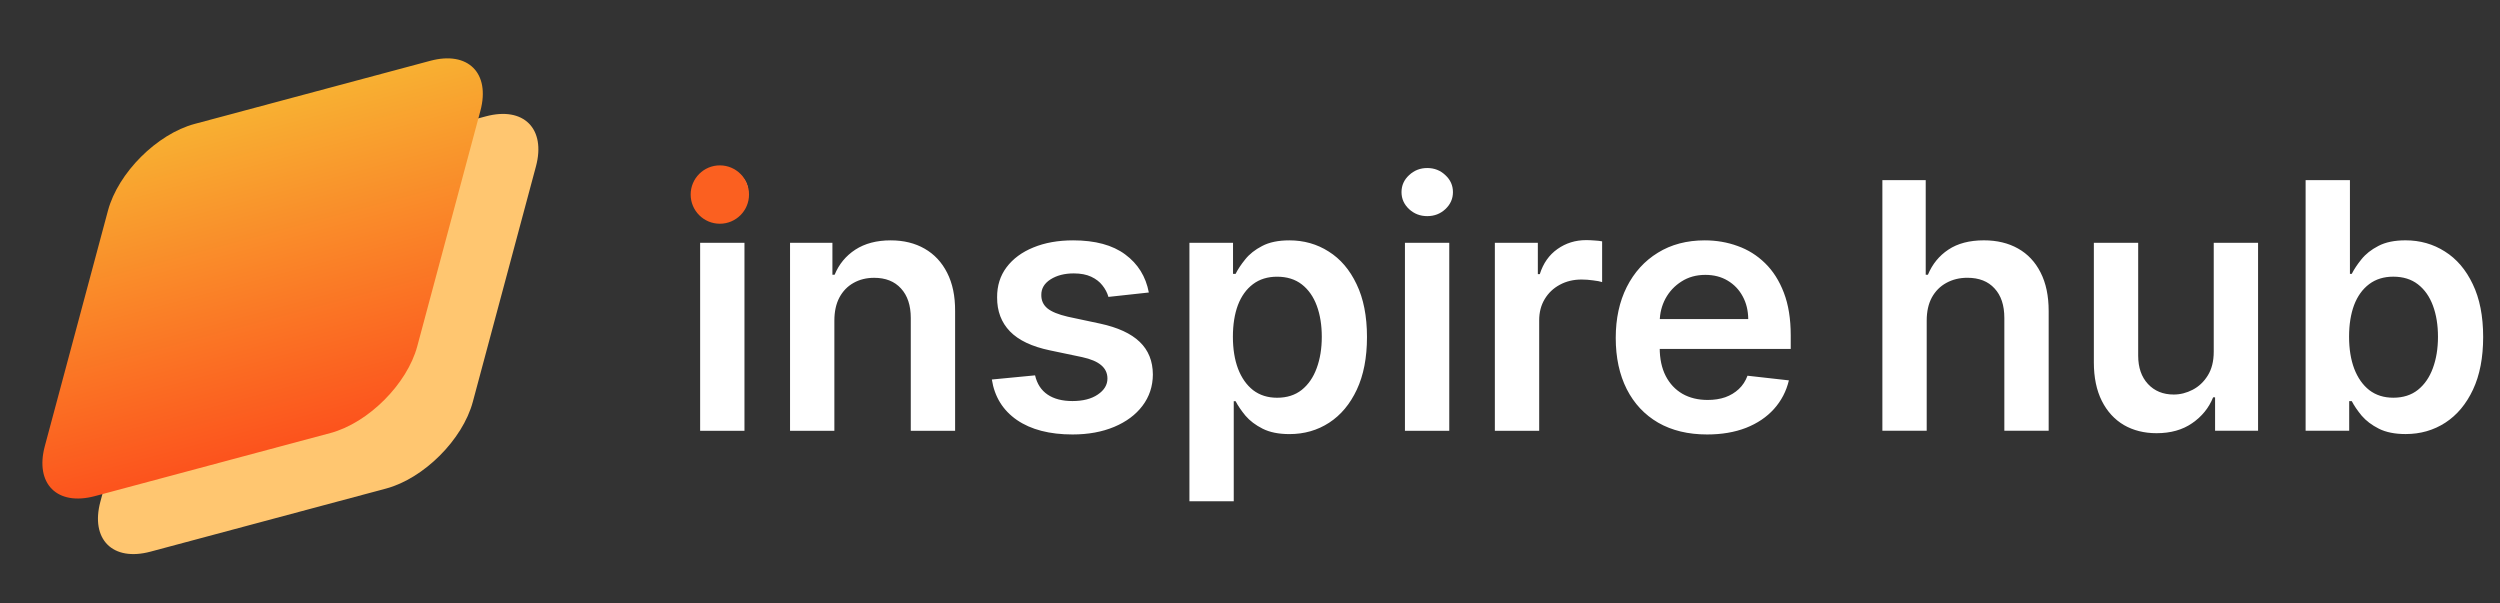
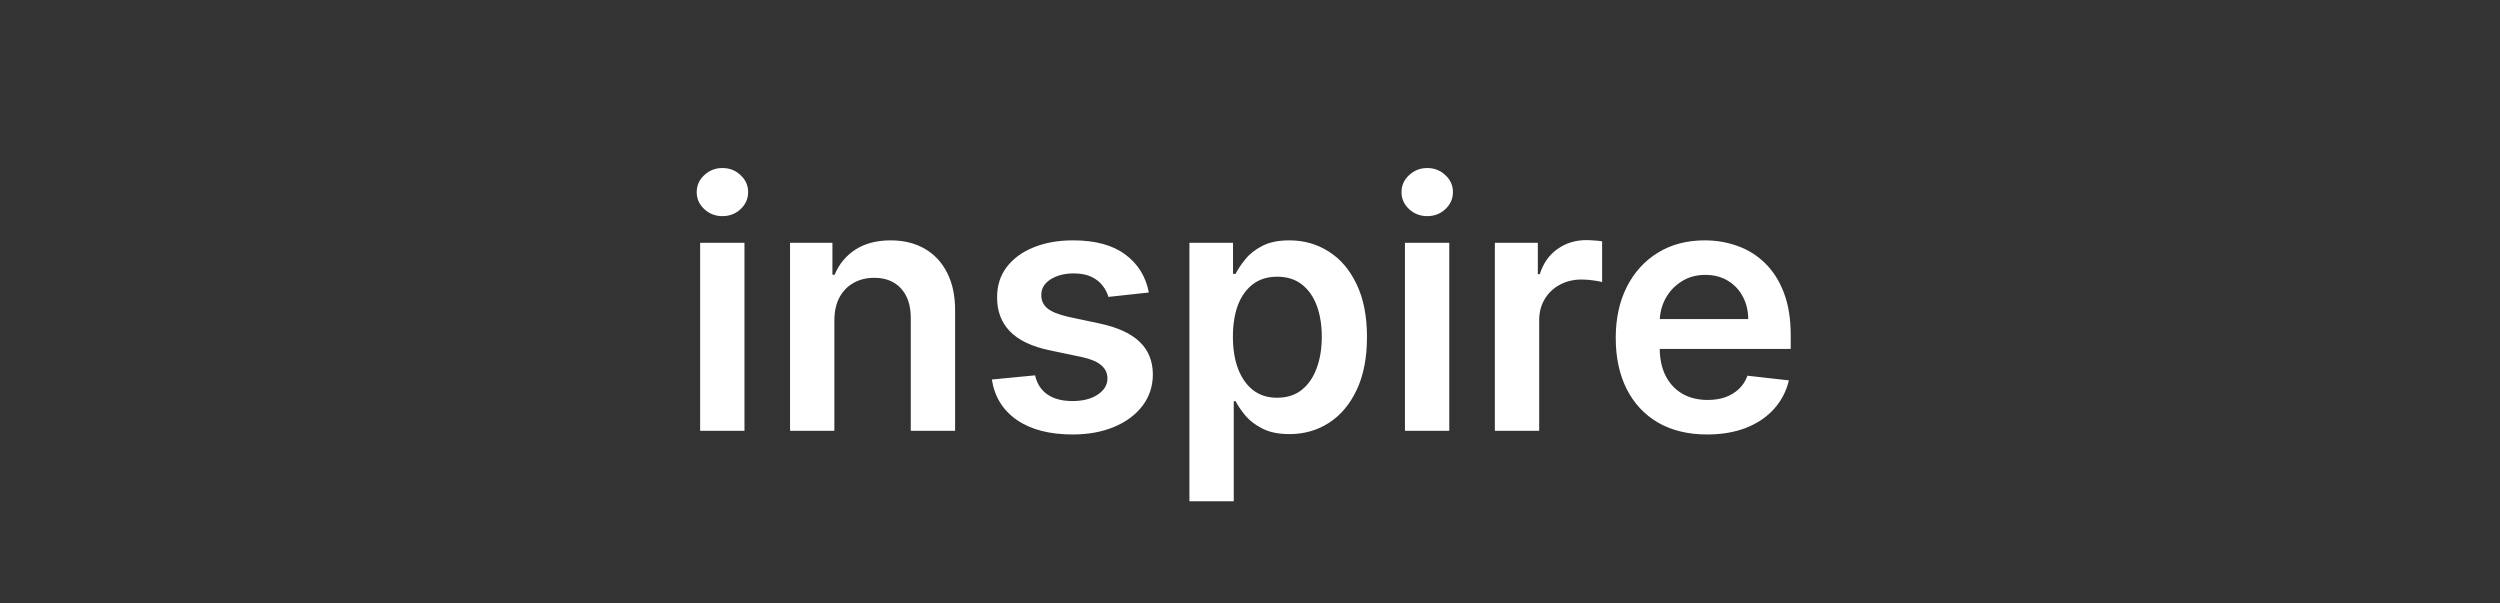
<svg xmlns="http://www.w3.org/2000/svg" width="257" height="62" viewBox="0 0 257 62" fill="none">
  <rect x="0" y="0" width="257" height="62" fill="#333333" stroke="none" />
-   <path d="M71.974 44.285V24.961H76.531V44.285H71.974ZM74.265 22.218C73.543 22.218 72.922 21.979 72.402 21.501C71.881 21.014 71.621 20.431 71.621 19.752C71.621 19.064 71.881 18.481 72.402 18.003C72.922 17.517 73.543 17.273 74.265 17.273C74.995 17.273 75.616 17.517 76.128 18.003C76.648 18.481 76.908 19.064 76.908 19.752C76.908 20.431 76.648 21.014 76.128 21.501C75.616 21.979 74.995 22.218 74.265 22.218ZM85.773 32.962V44.285H81.216V24.961H85.572V28.244H85.799C86.243 27.162 86.953 26.302 87.926 25.665C88.908 25.028 90.121 24.709 91.564 24.709C92.898 24.709 94.061 24.994 95.051 25.564C96.049 26.135 96.822 26.961 97.367 28.043C97.921 29.125 98.194 30.438 98.185 31.981V44.285H93.628V32.685C93.628 31.394 93.293 30.383 92.621 29.653C91.958 28.924 91.039 28.559 89.865 28.559C89.067 28.559 88.358 28.735 87.737 29.087C87.124 29.431 86.642 29.93 86.29 30.584C85.945 31.238 85.773 32.031 85.773 32.962ZM118.1 30.069L113.946 30.521C113.828 30.102 113.623 29.708 113.329 29.339C113.044 28.97 112.658 28.672 112.171 28.445C111.684 28.219 111.088 28.106 110.383 28.106C109.435 28.106 108.638 28.311 107.992 28.722C107.354 29.133 107.039 29.666 107.047 30.32C107.039 30.882 107.245 31.339 107.664 31.692C108.092 32.044 108.797 32.333 109.779 32.56L113.077 33.264C114.907 33.658 116.266 34.283 117.156 35.139C118.054 35.994 118.507 37.114 118.515 38.498C118.507 39.714 118.15 40.788 117.445 41.719C116.749 42.641 115.779 43.362 114.537 43.883C113.295 44.403 111.869 44.663 110.257 44.663C107.891 44.663 105.986 44.168 104.542 43.178C103.099 42.18 102.239 40.792 101.962 39.014L106.405 38.586C106.607 39.458 107.035 40.117 107.689 40.561C108.344 41.006 109.196 41.228 110.245 41.228C111.327 41.228 112.196 41.006 112.85 40.561C113.513 40.117 113.845 39.567 113.845 38.913C113.845 38.359 113.631 37.902 113.203 37.542C112.783 37.181 112.129 36.904 111.239 36.711L107.941 36.019C106.086 35.633 104.714 34.983 103.825 34.069C102.935 33.147 102.495 31.981 102.503 30.572C102.495 29.381 102.818 28.349 103.472 27.477C104.135 26.596 105.054 25.917 106.229 25.439C107.412 24.952 108.776 24.709 110.32 24.709C112.586 24.709 114.369 25.191 115.67 26.156C116.979 27.12 117.789 28.425 118.1 30.069ZM122.273 51.532V24.961H126.755V28.156H127.018C127.253 27.686 127.585 27.187 128.013 26.659C128.441 26.122 129.019 25.665 129.75 25.288C130.48 24.902 131.412 24.709 132.545 24.709C134.038 24.709 135.385 25.09 136.585 25.854C137.794 26.609 138.751 27.728 139.455 29.213C140.169 30.689 140.526 32.501 140.526 34.648C140.526 36.77 140.177 38.573 139.48 40.058C138.784 41.542 137.836 42.675 136.636 43.455C135.436 44.235 134.076 44.625 132.557 44.625C131.449 44.625 130.531 44.44 129.801 44.071C129.07 43.702 128.483 43.258 128.038 42.738C127.602 42.209 127.262 41.71 127.018 41.241H126.829V51.532H122.273ZM126.742 34.623C126.742 35.873 126.918 36.967 127.27 37.907C127.631 38.846 128.147 39.58 128.818 40.108C129.498 40.628 130.321 40.888 131.286 40.888C132.293 40.888 133.137 40.62 133.816 40.083C134.496 39.538 135.008 38.796 135.352 37.856C135.704 36.908 135.88 35.831 135.88 34.623C135.88 33.423 135.709 32.358 135.365 31.427C135.02 30.496 134.509 29.767 133.829 29.238C133.149 28.71 132.301 28.445 131.286 28.445C130.312 28.445 129.485 28.701 128.805 29.213C128.126 29.725 127.61 30.442 127.257 31.364C126.914 32.287 126.742 33.373 126.742 34.623ZM144.428 44.285V24.961H148.984V44.285H144.428ZM146.72 22.218C145.997 22.218 145.376 21.979 144.856 21.501C144.336 21.014 144.075 20.431 144.075 19.752C144.075 19.064 144.336 18.481 144.856 18.003C145.376 17.517 145.997 17.273 146.72 17.273C147.449 17.273 148.07 17.517 148.582 18.003C149.102 18.481 149.363 19.064 149.363 19.752C149.363 20.431 149.102 21.014 148.582 21.501C148.07 21.979 147.449 22.218 146.72 22.218ZM153.671 44.285V24.961H158.09V28.181H158.291C158.643 27.066 159.248 26.206 160.104 25.602C160.967 24.99 161.953 24.684 163.061 24.684C163.313 24.684 163.594 24.696 163.904 24.721C164.223 24.738 164.488 24.768 164.698 24.81V28.999C164.504 28.932 164.198 28.873 163.779 28.823C163.368 28.764 162.969 28.735 162.583 28.735C161.752 28.735 161.005 28.915 160.343 29.276C159.689 29.628 159.172 30.119 158.795 30.748C158.416 31.377 158.228 32.102 158.228 32.924V44.285H153.671ZM175.49 44.663C173.55 44.663 171.876 44.26 170.466 43.455C169.065 42.641 167.987 41.492 167.231 40.008C166.476 38.515 166.098 36.758 166.098 34.736C166.098 32.748 166.476 31.004 167.231 29.502C167.995 27.993 169.061 26.818 170.429 25.98C171.797 25.133 173.403 24.709 175.25 24.709C176.442 24.709 177.566 24.902 178.624 25.288C179.689 25.665 180.63 26.252 181.444 27.049C182.265 27.846 182.912 28.861 183.382 30.094C183.852 31.318 184.087 32.778 184.087 34.472V35.868H168.238V32.799H179.719C179.71 31.926 179.522 31.15 179.152 30.471C178.784 29.783 178.267 29.242 177.604 28.848C176.949 28.454 176.186 28.257 175.312 28.257C174.382 28.257 173.563 28.483 172.859 28.936C172.154 29.381 171.604 29.968 171.209 30.698C170.823 31.419 170.626 32.212 170.618 33.075V35.755C170.618 36.879 170.823 37.844 171.235 38.649C171.646 39.446 172.221 40.058 172.959 40.486C173.697 40.905 174.562 41.115 175.552 41.115C176.215 41.115 176.815 41.023 177.352 40.838C177.89 40.645 178.355 40.364 178.75 39.995C179.145 39.626 179.442 39.169 179.643 38.624L183.898 39.102C183.63 40.226 183.117 41.207 182.363 42.046C181.616 42.876 180.659 43.522 179.493 43.983C178.325 44.436 176.991 44.663 175.49 44.663Z" fill="white" />
-   <path d="M198.065 32.959V44.282H193.508V18.516H197.964V28.241H198.191C198.644 27.151 199.345 26.291 200.294 25.662C201.249 25.024 202.467 24.706 203.944 24.706C205.287 24.706 206.458 24.986 207.455 25.548C208.454 26.11 209.227 26.932 209.772 28.014C210.327 29.096 210.603 30.417 210.603 31.977V44.282H206.046V32.682C206.046 31.382 205.711 30.371 205.039 29.65C204.377 28.92 203.445 28.555 202.245 28.555C201.439 28.555 200.718 28.732 200.08 29.084C199.45 29.428 198.955 29.927 198.593 30.581C198.241 31.235 198.065 32.028 198.065 32.959ZM227.572 36.154V24.957H232.129V44.282H227.71V40.847H227.509C227.072 41.929 226.356 42.814 225.357 43.502C224.366 44.19 223.145 44.533 221.693 44.533C220.426 44.533 219.305 44.252 218.332 43.691C217.367 43.12 216.611 42.294 216.067 41.212C215.521 40.122 215.248 38.805 215.248 37.261V24.957H219.805V36.557C219.805 37.782 220.141 38.754 220.812 39.476C221.483 40.197 222.365 40.558 223.455 40.558C224.128 40.558 224.777 40.394 225.406 40.067C226.037 39.74 226.552 39.254 226.955 38.608C227.366 37.953 227.572 37.136 227.572 36.154ZM237.017 44.282V18.516H241.573V28.153H241.762C241.997 27.683 242.329 27.184 242.757 26.656C243.185 26.119 243.763 25.662 244.494 25.284C245.224 24.898 246.155 24.706 247.288 24.706C248.782 24.706 250.129 25.087 251.329 25.85C252.537 26.605 253.494 27.725 254.199 29.21C254.912 30.686 255.269 32.498 255.269 34.645C255.269 36.767 254.921 38.57 254.224 40.055C253.528 41.539 252.58 42.672 251.38 43.452C250.179 44.231 248.82 44.621 247.301 44.621C246.193 44.621 245.274 44.437 244.544 44.068C243.814 43.699 243.227 43.254 242.782 42.734C242.345 42.206 242.005 41.707 241.762 41.237H241.497V44.282H237.017ZM241.485 34.619C241.485 35.869 241.662 36.964 242.014 37.903C242.375 38.843 242.891 39.576 243.562 40.105C244.242 40.625 245.065 40.885 246.03 40.885C247.036 40.885 247.88 40.617 248.559 40.08C249.239 39.535 249.752 38.792 250.096 37.853C250.448 36.905 250.624 35.827 250.624 34.619C250.624 33.42 250.452 32.355 250.107 31.424C249.764 30.493 249.251 29.763 248.572 29.235C247.892 28.706 247.045 28.442 246.03 28.442C245.056 28.442 244.229 28.698 243.549 29.21C242.87 29.721 242.353 30.438 242.001 31.361C241.657 32.283 241.485 33.37 241.485 34.619Z" fill="white" />
-   <path d="M16.81 27.361C17.851 23.478 21.844 19.488 25.729 18.447L49.946 11.961C53.831 10.92 56.136 13.224 55.095 17.107L48.605 41.311C47.564 45.193 43.571 49.184 39.686 50.224L15.469 56.71C11.584 57.751 9.279 55.447 10.32 51.565L16.81 27.361Z" fill="#FFC670" />
-   <path d="M11.099 21.65C12.14 17.767 16.133 13.777 20.018 12.736L44.235 6.25C48.12 5.209 50.425 7.513 49.384 11.396L42.894 35.6C41.853 39.482 37.86 43.473 33.975 44.513L9.758 50.999C5.873 52.04 3.568 49.736 4.609 45.854L11.099 21.65Z" fill="url(#paint0_linear_10391_7396)" />
-   <circle cx="74" cy="20" r="3" fill="#FB6020" />
+   <path d="M71.974 44.285V24.961H76.531V44.285H71.974ZM74.265 22.218C73.543 22.218 72.922 21.979 72.402 21.501C71.881 21.014 71.621 20.431 71.621 19.752C71.621 19.064 71.881 18.481 72.402 18.003C72.922 17.517 73.543 17.273 74.265 17.273C74.995 17.273 75.616 17.517 76.128 18.003C76.648 18.481 76.908 19.064 76.908 19.752C76.908 20.431 76.648 21.014 76.128 21.501C75.616 21.979 74.995 22.218 74.265 22.218ZM85.773 32.962V44.285H81.216V24.961H85.572V28.244H85.799C86.243 27.162 86.953 26.302 87.926 25.665C88.908 25.028 90.121 24.709 91.564 24.709C92.898 24.709 94.061 24.994 95.051 25.564C96.049 26.135 96.822 26.961 97.367 28.043C97.921 29.125 98.194 30.438 98.185 31.981V44.285H93.628V32.685C93.628 31.394 93.293 30.383 92.621 29.653C91.958 28.924 91.039 28.559 89.865 28.559C89.067 28.559 88.358 28.735 87.737 29.087C87.124 29.431 86.642 29.93 86.29 30.584C85.945 31.238 85.773 32.031 85.773 32.962ZM118.1 30.069L113.946 30.521C113.828 30.102 113.623 29.708 113.329 29.339C113.044 28.97 112.658 28.672 112.171 28.445C111.684 28.219 111.088 28.106 110.383 28.106C109.435 28.106 108.638 28.311 107.992 28.722C107.354 29.133 107.039 29.666 107.047 30.32C107.039 30.882 107.245 31.339 107.664 31.692C108.092 32.044 108.797 32.333 109.779 32.56L113.077 33.264C114.907 33.658 116.266 34.283 117.156 35.139C118.054 35.994 118.507 37.114 118.515 38.498C118.507 39.714 118.15 40.788 117.445 41.719C116.749 42.641 115.779 43.362 114.537 43.883C113.295 44.403 111.869 44.663 110.257 44.663C107.891 44.663 105.986 44.168 104.542 43.178C103.099 42.18 102.239 40.792 101.962 39.014L106.405 38.586C106.607 39.458 107.035 40.117 107.689 40.561C108.344 41.006 109.196 41.228 110.245 41.228C111.327 41.228 112.196 41.006 112.85 40.561C113.513 40.117 113.845 39.567 113.845 38.913C113.845 38.359 113.631 37.902 113.203 37.542C112.783 37.181 112.129 36.904 111.239 36.711L107.941 36.019C106.086 35.633 104.714 34.983 103.825 34.069C102.935 33.147 102.495 31.981 102.503 30.572C102.495 29.381 102.818 28.349 103.472 27.477C104.135 26.596 105.054 25.917 106.229 25.439C107.412 24.952 108.776 24.709 110.32 24.709C112.586 24.709 114.369 25.191 115.67 26.156C116.979 27.12 117.789 28.425 118.1 30.069ZM122.273 51.532V24.961H126.755V28.156H127.018C127.253 27.686 127.585 27.187 128.013 26.659C128.441 26.122 129.019 25.665 129.75 25.288C130.48 24.902 131.412 24.709 132.545 24.709C134.038 24.709 135.385 25.09 136.585 25.854C137.794 26.609 138.751 27.728 139.455 29.213C140.169 30.689 140.526 32.501 140.526 34.648C140.526 36.77 140.177 38.573 139.48 40.058C138.784 41.542 137.836 42.675 136.636 43.455C135.436 44.235 134.076 44.625 132.557 44.625C131.449 44.625 130.531 44.44 129.801 44.071C129.07 43.702 128.483 43.258 128.038 42.738C127.602 42.209 127.262 41.71 127.018 41.241H126.829V51.532H122.273M126.742 34.623C126.742 35.873 126.918 36.967 127.27 37.907C127.631 38.846 128.147 39.58 128.818 40.108C129.498 40.628 130.321 40.888 131.286 40.888C132.293 40.888 133.137 40.62 133.816 40.083C134.496 39.538 135.008 38.796 135.352 37.856C135.704 36.908 135.88 35.831 135.88 34.623C135.88 33.423 135.709 32.358 135.365 31.427C135.02 30.496 134.509 29.767 133.829 29.238C133.149 28.71 132.301 28.445 131.286 28.445C130.312 28.445 129.485 28.701 128.805 29.213C128.126 29.725 127.61 30.442 127.257 31.364C126.914 32.287 126.742 33.373 126.742 34.623ZM144.428 44.285V24.961H148.984V44.285H144.428ZM146.72 22.218C145.997 22.218 145.376 21.979 144.856 21.501C144.336 21.014 144.075 20.431 144.075 19.752C144.075 19.064 144.336 18.481 144.856 18.003C145.376 17.517 145.997 17.273 146.72 17.273C147.449 17.273 148.07 17.517 148.582 18.003C149.102 18.481 149.363 19.064 149.363 19.752C149.363 20.431 149.102 21.014 148.582 21.501C148.07 21.979 147.449 22.218 146.72 22.218ZM153.671 44.285V24.961H158.09V28.181H158.291C158.643 27.066 159.248 26.206 160.104 25.602C160.967 24.99 161.953 24.684 163.061 24.684C163.313 24.684 163.594 24.696 163.904 24.721C164.223 24.738 164.488 24.768 164.698 24.81V28.999C164.504 28.932 164.198 28.873 163.779 28.823C163.368 28.764 162.969 28.735 162.583 28.735C161.752 28.735 161.005 28.915 160.343 29.276C159.689 29.628 159.172 30.119 158.795 30.748C158.416 31.377 158.228 32.102 158.228 32.924V44.285H153.671ZM175.49 44.663C173.55 44.663 171.876 44.26 170.466 43.455C169.065 42.641 167.987 41.492 167.231 40.008C166.476 38.515 166.098 36.758 166.098 34.736C166.098 32.748 166.476 31.004 167.231 29.502C167.995 27.993 169.061 26.818 170.429 25.98C171.797 25.133 173.403 24.709 175.25 24.709C176.442 24.709 177.566 24.902 178.624 25.288C179.689 25.665 180.63 26.252 181.444 27.049C182.265 27.846 182.912 28.861 183.382 30.094C183.852 31.318 184.087 32.778 184.087 34.472V35.868H168.238V32.799H179.719C179.71 31.926 179.522 31.15 179.152 30.471C178.784 29.783 178.267 29.242 177.604 28.848C176.949 28.454 176.186 28.257 175.312 28.257C174.382 28.257 173.563 28.483 172.859 28.936C172.154 29.381 171.604 29.968 171.209 30.698C170.823 31.419 170.626 32.212 170.618 33.075V35.755C170.618 36.879 170.823 37.844 171.235 38.649C171.646 39.446 172.221 40.058 172.959 40.486C173.697 40.905 174.562 41.115 175.552 41.115C176.215 41.115 176.815 41.023 177.352 40.838C177.89 40.645 178.355 40.364 178.75 39.995C179.145 39.626 179.442 39.169 179.643 38.624L183.898 39.102C183.63 40.226 183.117 41.207 182.363 42.046C181.616 42.876 180.659 43.522 179.493 43.983C178.325 44.436 176.991 44.663 175.49 44.663Z" fill="white" />
  <defs>
    <linearGradient id="paint0_linear_10391_7396" x1="32.127" y1="9.493" x2="41.002" y2="42.631" gradientUnits="userSpaceOnUse">
      <stop stop-color="#F8B032" />
      <stop offset="1" stop-color="#FC531D" />
    </linearGradient>
  </defs>
</svg>